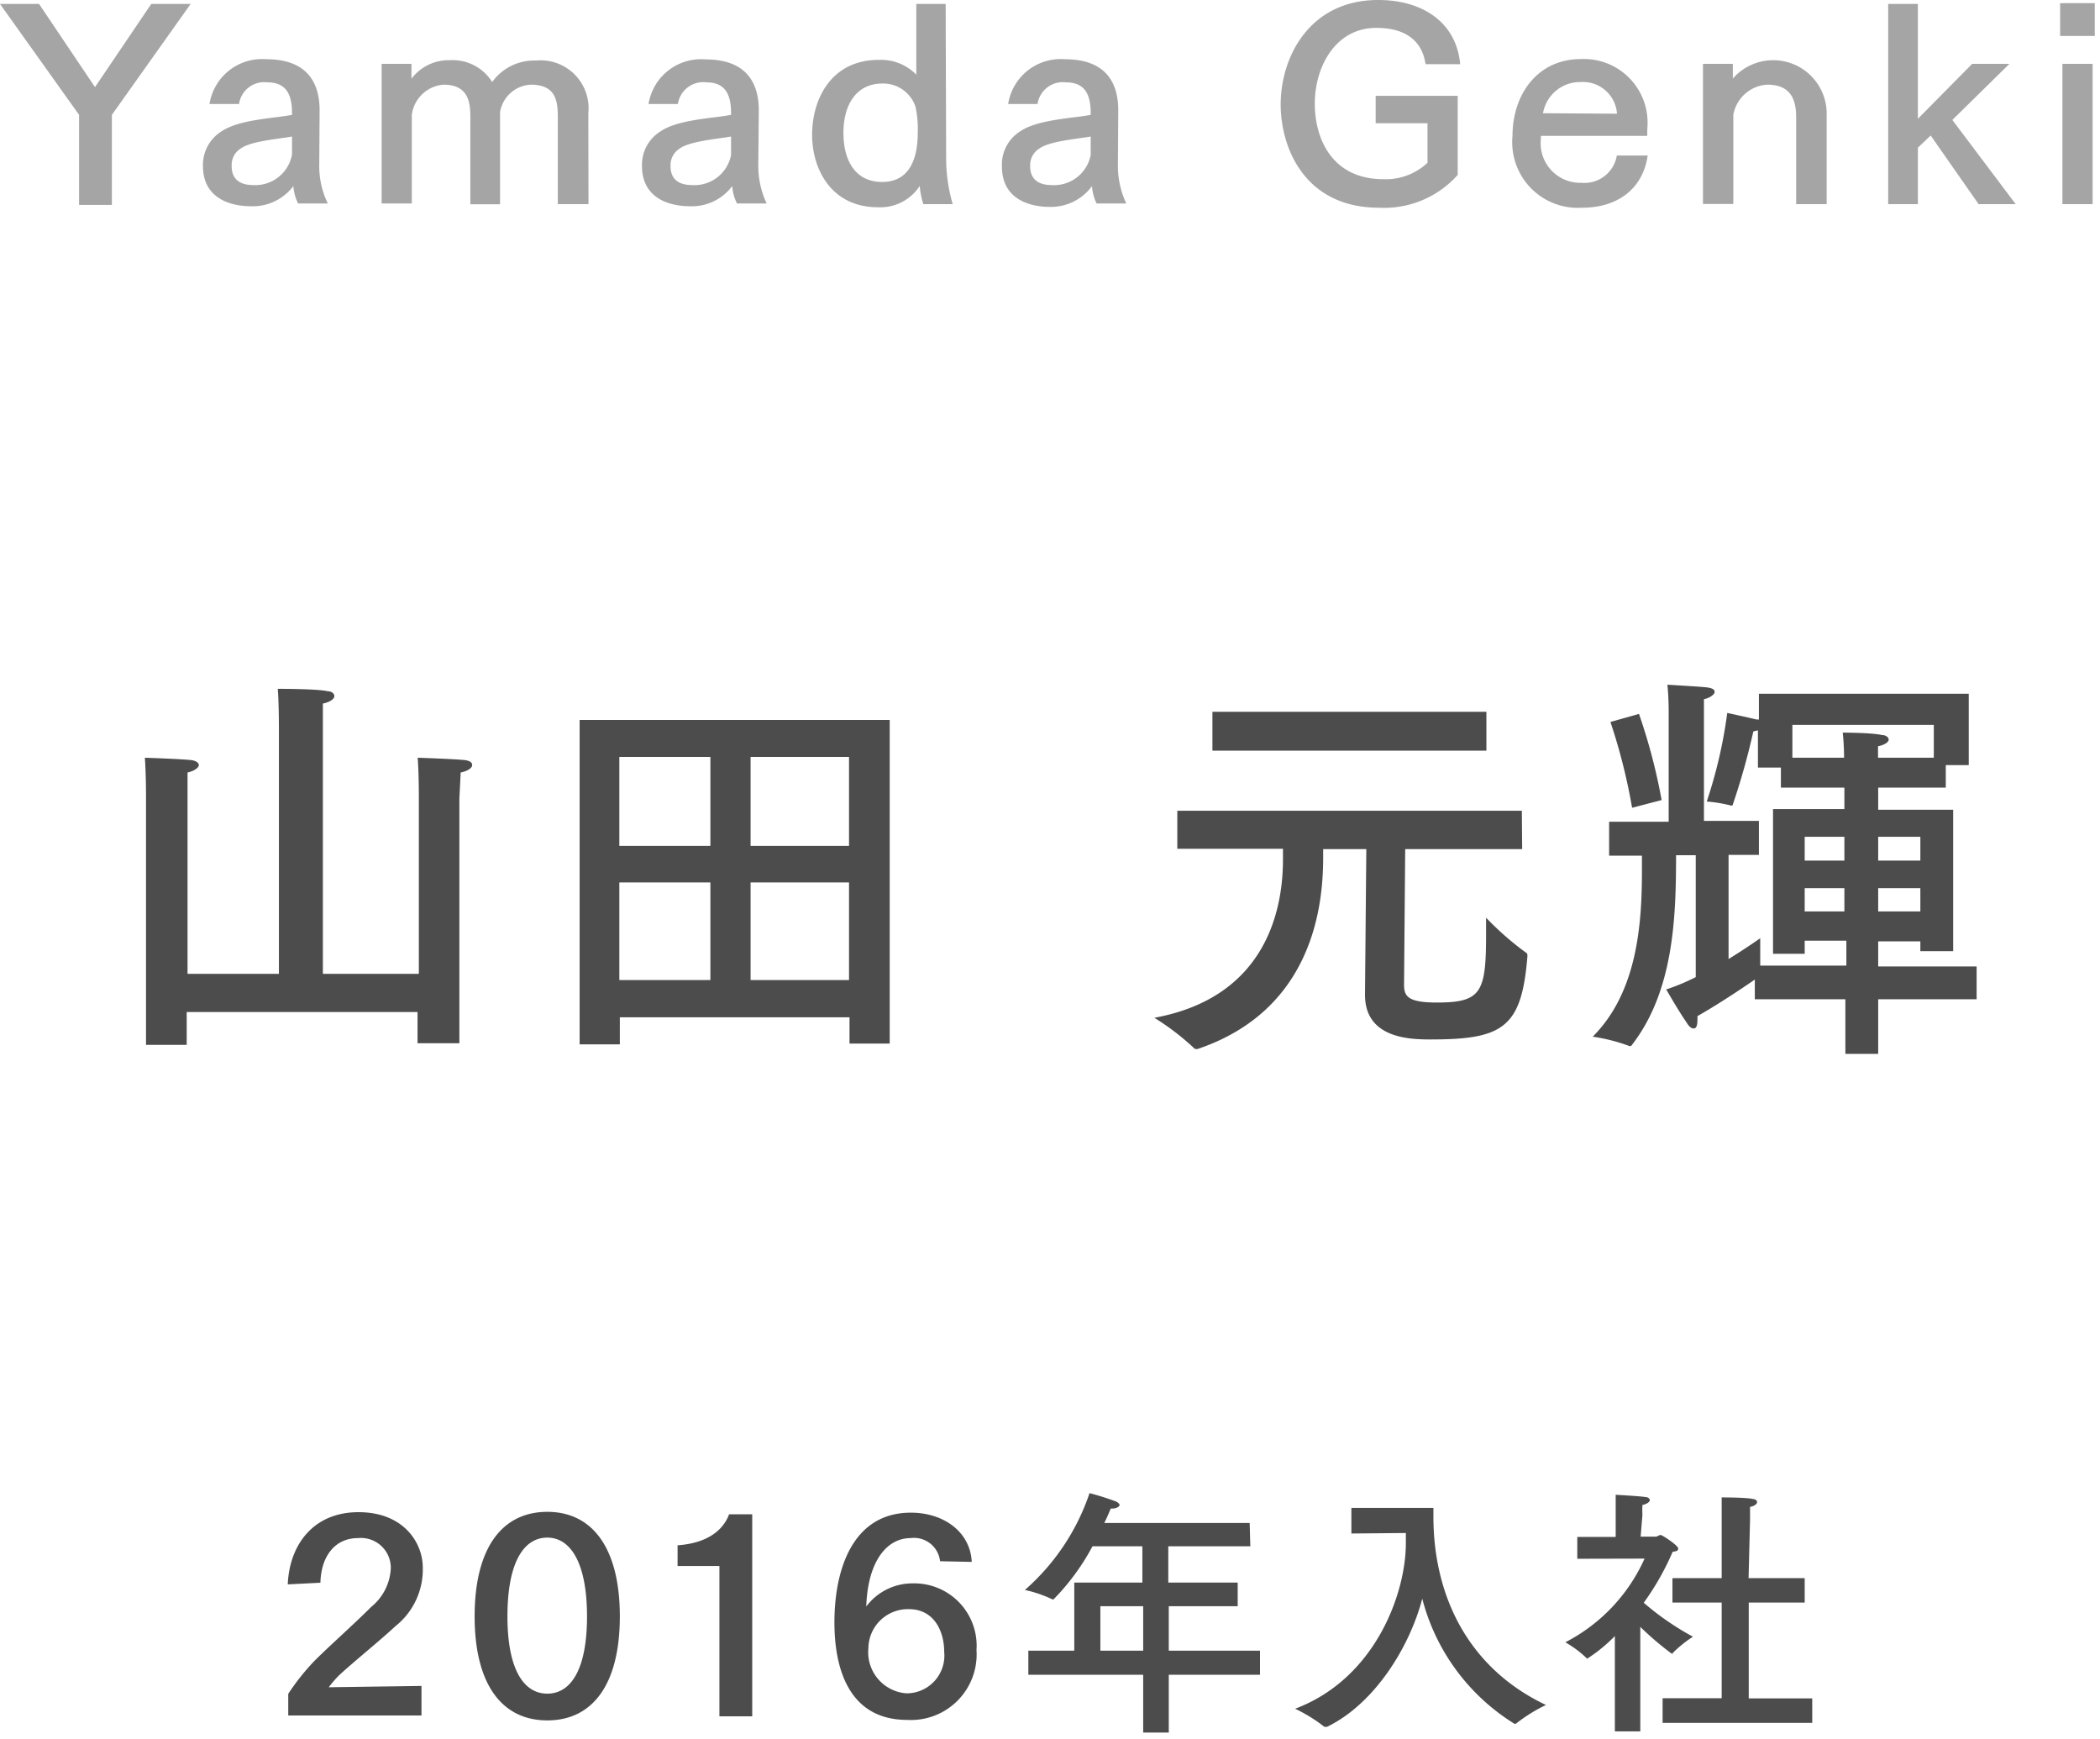
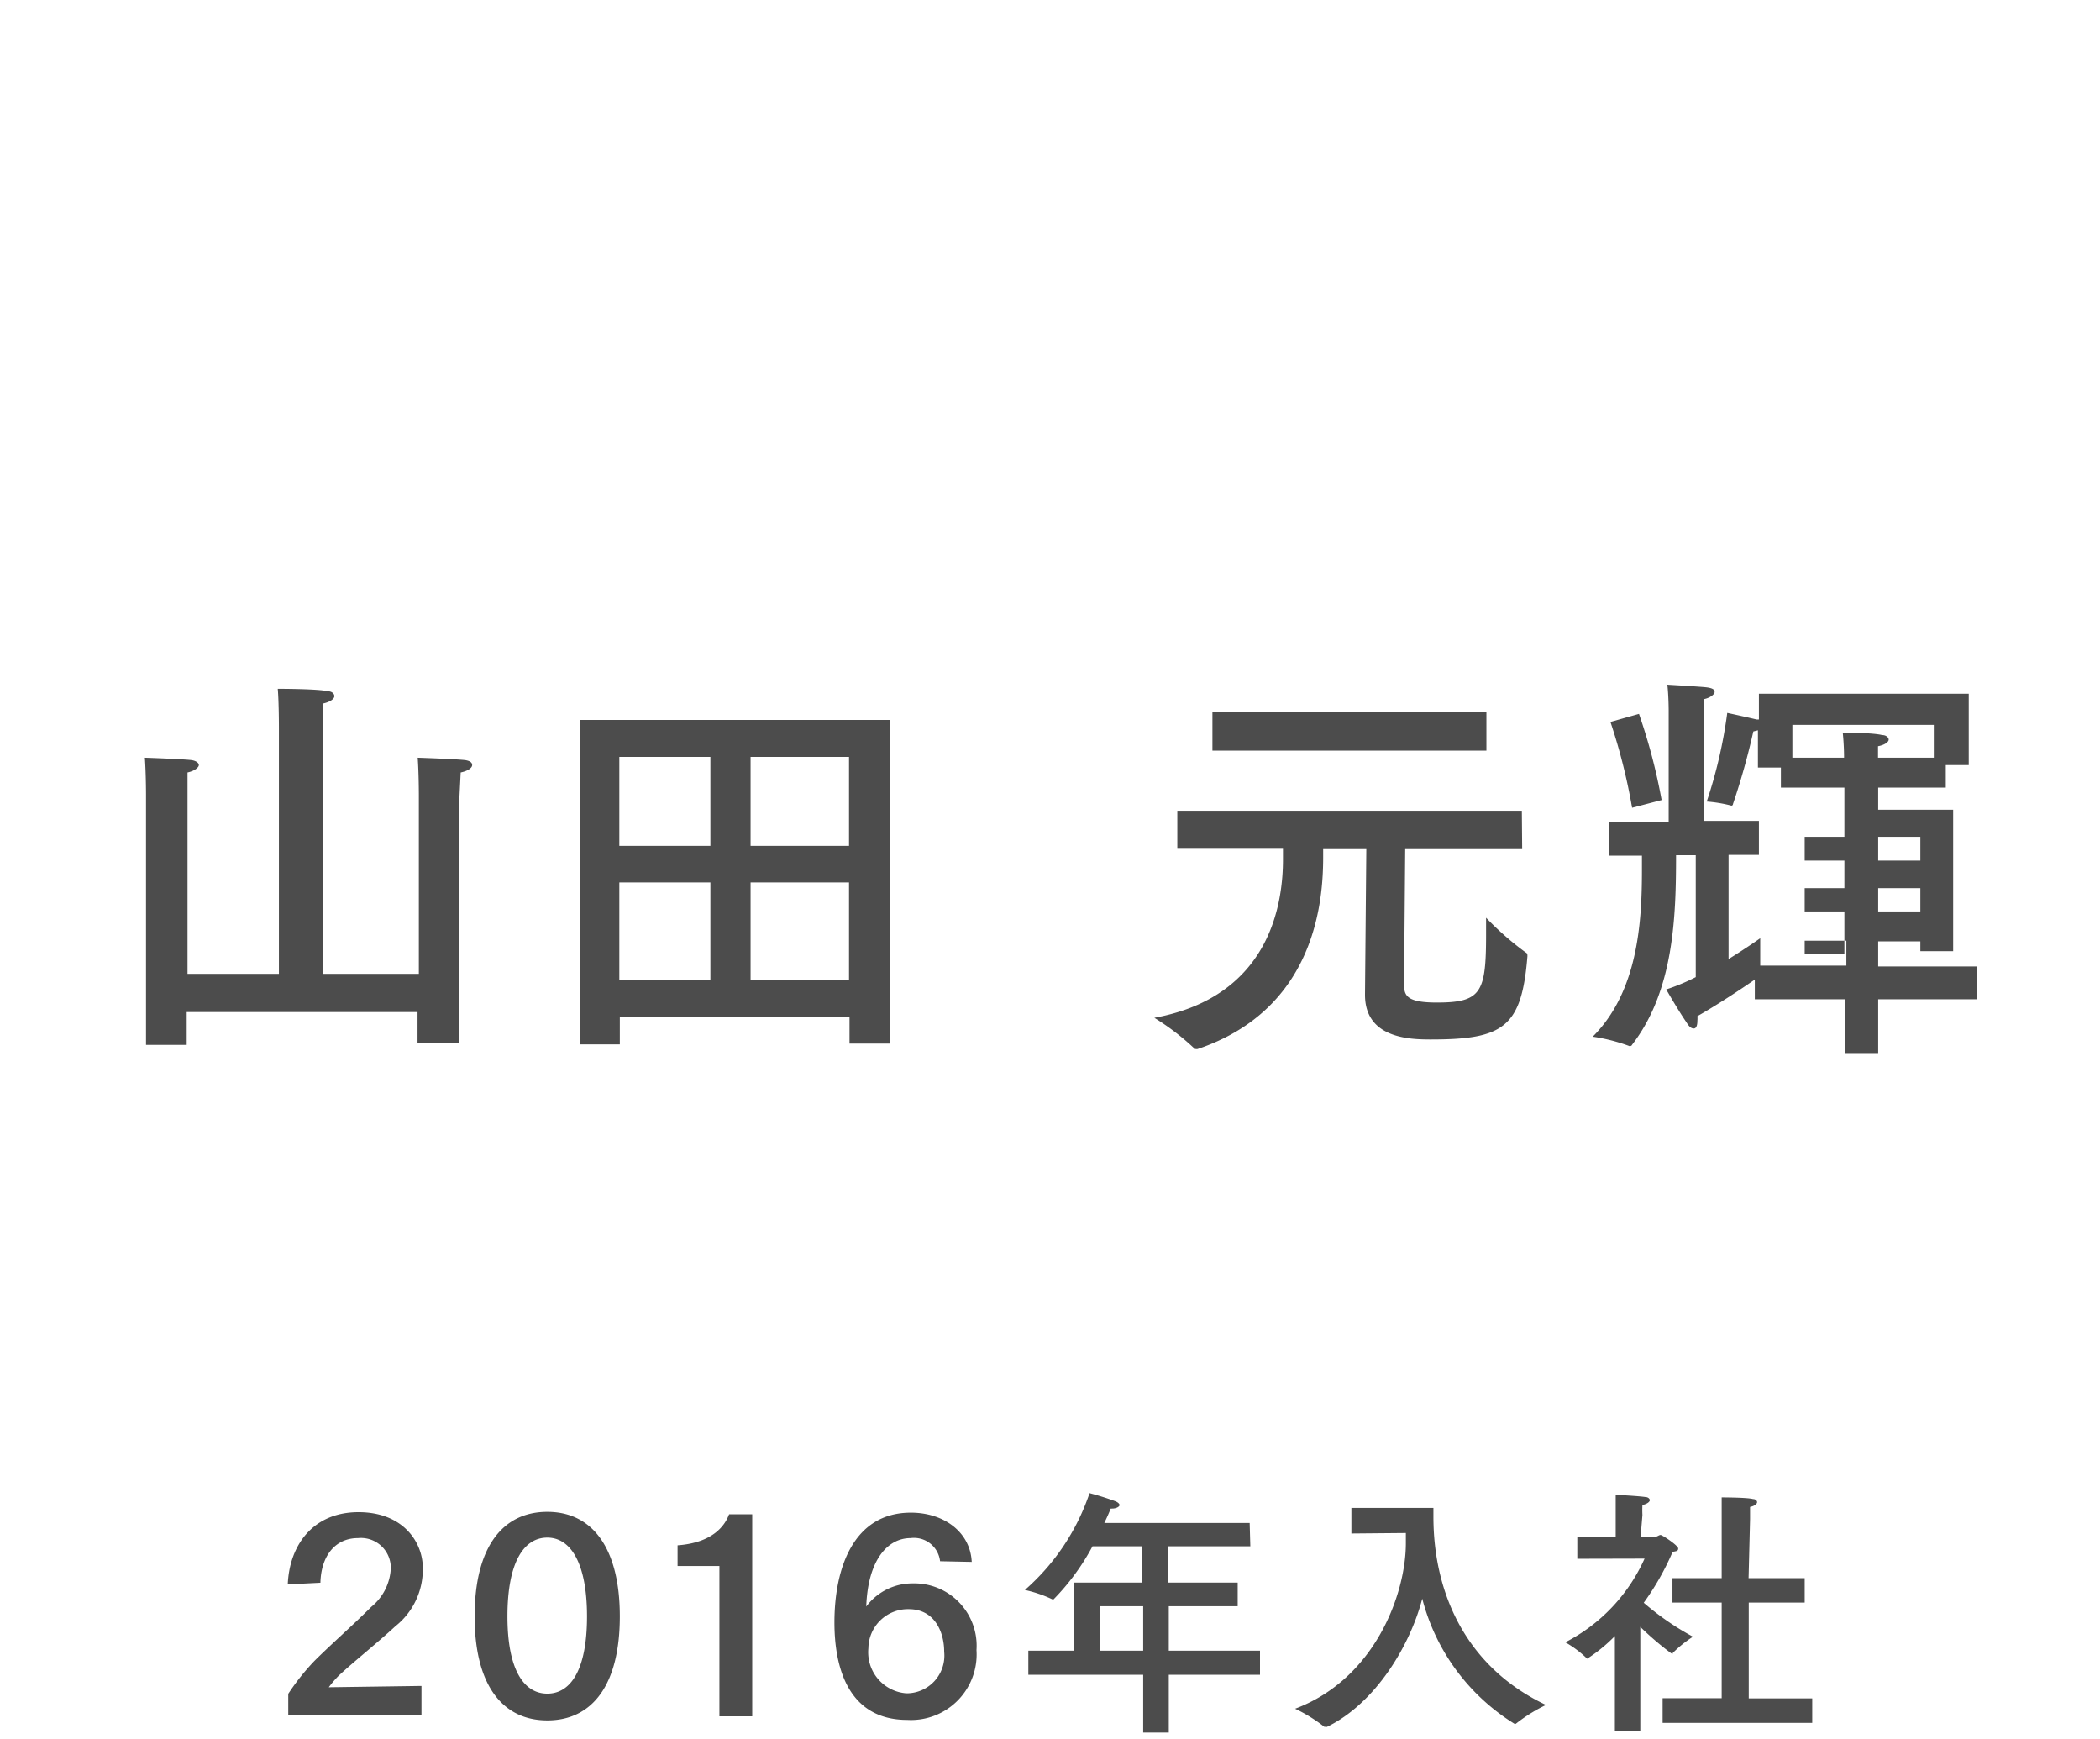
<svg xmlns="http://www.w3.org/2000/svg" width="128" height="106" viewBox="0 0 128 106">
-   <path d="M6.82 7v5.49h-2V7L0 .24h2.38l3.41 5.07L9.22.24h2.4zm12.64 3a5.21 5.21 0 00.52 2.4h-1.81a2.87 2.87 0 01-.29-1.06 3.09 3.09 0 01-2.58 1.23c-1.23 0-2.93-.46-2.93-2.46A2.41 2.41 0 0113.51 8c1.09-.73 3.23-.79 4.29-1v-.1c0-1-.26-1.88-1.49-1.88a1.55 1.55 0 00-1.74 1.32h-1.8a3.24 3.24 0 013.46-2.73c2.61 0 3.25 1.57 3.25 3.1v.07zM17.8 8.32c-.82.15-2.53.28-3.14.74a1.17 1.17 0 00-.54 1v.06c0 .95.69 1.16 1.33 1.16a2.27 2.27 0 002.35-1.87zm18.07 4.12H34V7.16c0-1-.11-2-1.65-2a2 2 0 00-1.87 1.67v5.62h-1.81V7.16c0-.92-.11-2-1.65-2A2.12 2.12 0 0025.1 7v5.4h-1.84V3.89h1.82v.91a2.82 2.82 0 012.32-1.13A2.84 2.84 0 0130 5a3.15 3.15 0 012.68-1.31 2.92 2.92 0 013.18 3.21zM46.22 10a5.36 5.36 0 00.51 2.4h-1.81a2.87 2.87 0 01-.29-1.06 3.07 3.07 0 01-2.57 1.23c-1.23 0-2.93-.46-2.93-2.46A2.39 2.39 0 0140.27 8c1.08-.73 3.23-.79 4.29-1v-.1c0-1-.26-1.88-1.49-1.88a1.56 1.56 0 00-1.75 1.32h-1.79A3.24 3.24 0 0143 3.62c2.61 0 3.25 1.57 3.25 3.1v.07zm-1.66-1.68c-.82.15-2.53.28-3.14.74a1.18 1.18 0 00-.55 1v.06c0 .95.69 1.16 1.33 1.16a2.27 2.27 0 002.36-1.83zm13.11 1.2a10 10 0 00.4 2.92h-1.79a4.74 4.74 0 01-.22-1.11 2.86 2.86 0 01-2.56 1.3c-2.79 0-4-2.27-4-4.42s1.15-4.56 4.06-4.56a3 3 0 012.29.9V.24h1.79zm-3.89-4.43c-1.55 0-2.37 1.25-2.37 3s.76 3 2.36 3c2.06 0 2.17-2.16 2.17-3.06a6.11 6.11 0 00-.14-1.53 2.08 2.08 0 00-2.02-1.41zM68.14 10a5.36 5.36 0 00.51 2.4h-1.81a2.84 2.84 0 01-.28-1.06A3.1 3.1 0 0164 12.61c-1.23 0-2.93-.46-2.93-2.46A2.39 2.39 0 0162.19 8c1.08-.73 3.23-.79 4.29-1v-.1c0-1-.26-1.88-1.49-1.88a1.56 1.56 0 00-1.75 1.32h-1.79a3.24 3.24 0 013.46-2.73c2.61 0 3.25 1.57 3.25 3.1v.07zm-1.66-1.68c-.82.15-2.53.28-3.14.74a1.18 1.18 0 00-.55 1v.06c0 .95.69 1.16 1.33 1.16a2.27 2.27 0 002.36-1.83zm20.41-4.41c-.19-1.32-1.1-2.21-3-2.21-2.52 0-3.75 2.41-3.75 4.61s1.09 4.61 4.18 4.61a3.7 3.7 0 002.69-1V7.51h-3.16V5.84h5v4.82a6 6 0 01-4.79 2c-4.51 0-6-3.61-6-6.31C78.07 3.43 79.85 0 84 0c2.78 0 4.78 1.42 5 3.91zm13.51 4.37h-6.48v.19a2.41 2.41 0 002.47 2.67 2 2 0 002.16-1.66h1.88c-.27 1.92-1.72 3.18-4 3.18a4 4 0 01-4.24-4.37c0-2.53 1.52-4.69 4.17-4.69a3.88 3.88 0 014.05 4.21zm-1.84-1.35A2.08 2.08 0 0096.34 5a2.29 2.29 0 00-2.29 1.9zm12.78 5.51h-1.86V7.16c0-.92-.21-2-1.76-2A2.23 2.23 0 00105.65 7v5.43h-1.85V3.89h1.82v.9a3.26 3.26 0 015.72 2.08zM119 7.31l3.86 5.13h-2.26l-2.92-4.18-.78.74v3.44h-1.81V.24h1.81v7l3.31-3.35h2.27zm8.68-5.12h-2.11v-2h2.11zm-.13 10.25h-1.84V3.89h1.84z" fill="#a5a5a5" />
-   <path d="M28 63.58h-2.55v-1.9H11.38v2H8.9V48.43s0-1.25-.07-2.25c0 0 2.35.08 2.87.15.28.05.42.18.42.3s-.22.35-.69.45v12.27H17v-15s0-1.6-.07-2.37c0 0 2.5 0 3.05.15.25 0 .4.15.4.3s-.23.35-.7.45v16.47h5.85V48.48s0-1.37-.07-2.3c0 0 2.37.08 2.92.15.28.05.4.15.4.3s-.22.35-.7.45L28 48.66zm26.23.02h-2.45V62h-14v1.65h-2.45V43.88h18.9zM37.75 46.13v5.42h5.55v-5.42zm0 7.65v5.95h5.55v-5.95zm8-7.65v5.42h6v-5.42zm0 7.65v5.95h6v-5.95zm47.03-2.03h-7.13L85.58 60c0 .7.2 1.1 2 1.1 2.72 0 3-.62 3-4.17v-1A18.16 18.16 0 0093 58.05c.1.05.1.13.1.23-.35 4.35-1.48 5.07-5.9 5.07-1.28 0-4-.07-4-2.72v-.05l.08-8.83h-2.63v.48c0 2.55-.4 9.25-7.65 11.7a.27.27 0 01-.12 0s-.07 0-.1-.05a15.24 15.24 0 00-2.42-1.85c7.19-1.32 7.84-7.17 7.84-9.65v-.65h-6.44v-2.32h21zm-2.18-6H73.9v-2.37h16.7zm29.4.88h-1.4V48h-4.12v1.35h4.57v8.62h-2v-.6h-2.57v1.53h6v2h-6v3.33h-2V60.9h-5.52v-1.2c-.65.45-2.13 1.45-3.5 2.23a1.37 1.37 0 010 .27c0 .3-.07.48-.22.48s-.28-.1-.45-.38c-.53-.77-1.23-2-1.23-2a12.31 12.31 0 001.8-.75v-7.43h-1.2c0 3.73-.13 8.25-2.68 11.55a.13.13 0 01-.1.08.07.07 0 01-.07 0 10.92 10.92 0 00-2.23-.57c2.73-2.73 3-6.88 3-10.13v-.9h-2v-2.07h3.63v-6.75s0-.9-.08-1.6c0 0 1.73.1 2.28.15s.6.18.6.3-.25.35-.65.43v7.42h3.35v2.07h-1.85v6.35c1.13-.7 1.93-1.27 1.93-1.27v1.67h5.25v-1.52H110v.8h-1.93v-8.82h4.35V48h-3.87v-1.22h-1.4v-2.27l-.28.07a43 43 0 01-1.24 4.42s0 .1-.1.1a8.54 8.54 0 00-1.5-.25 28.93 28.93 0 001.25-5.4s1.3.28 1.78.4a.88.88 0 00.15 0v-1.57H120zm-20.1-3.12a35 35 0 011.38 5.25l-1.8.47A35.45 35.45 0 0098.16 44zm9.35.67v2h3.15v-.1s0-.68-.08-1.43c0 0 1.8 0 2.4.15.25 0 .4.15.4.28s-.22.32-.65.4v.7h3.4v-2zM110 51v1.45h2.42V51zm0 3.13v1.42h2.42v-1.42zm4.48-3.13v1.45h2.57V51zm0 3.13v1.42h2.57v-1.42zM17.54 96.56c.1-2.4 1.55-4.4 4.31-4.4s3.92 1.87 3.92 3.38a4.41 4.41 0 01-1.67 3.57c-1.08 1-2.54 2.16-3.44 3a6.59 6.59 0 00-.62.72l5.65-.08v1.8h-8.12v-1.32a14 14 0 011.59-2c1-1 2.33-2.16 3.47-3.3a3.22 3.22 0 001.19-2.35 1.82 1.82 0 00-2-1.84c-1.41 0-2.25 1.11-2.29 2.72zm20.24 1.95c0 4.18-1.68 6.34-4.42 6.34s-4.43-2.16-4.43-6.34 1.68-6.37 4.43-6.37 4.42 2.21 4.42 6.37zm-6.85 0c0 3.25 1 4.71 2.43 4.71s2.42-1.46 2.42-4.71-1-4.8-2.42-4.8-2.43 1.48-2.43 4.8zm14.92 6.09h-2v-9.16H41.3v-1.26c2.19-.16 2.9-1.24 3.14-1.89h1.41zm11.45-9.45a1.6 1.6 0 00-1.8-1.41c-1.39 0-2.6 1.32-2.7 4.17a3.51 3.51 0 012.83-1.41 3.8 3.8 0 013.89 4.06 4 4 0 01-4.22 4.26c-3.59 0-4.44-3.18-4.44-5.94 0-3.28 1.14-6.69 4.66-6.69 2 0 3.62 1.17 3.71 3zm-4.37 5.3a2.51 2.51 0 002.32 2.75 2.3 2.3 0 002.3-2.54c0-1.17-.56-2.59-2.16-2.59a2.41 2.41 0 00-2.46 2.38zm23.28-6.21h-5v2.21h4.23v1.44h-4.2v2.71h5.56v1.47h-5.56v3.52h-1.56v-3.52h-7v-1.47h2.8v-4.15h4.15v-2.21h-3.04a14.08 14.08 0 01-2.37 3.23.13.13 0 01-.08 0 7.92 7.92 0 00-1.67-.57 13.61 13.61 0 003.94-5.9 16.34 16.34 0 011.59.5c.16.07.24.16.24.23s-.16.21-.46.21h-.08c-.11.28-.24.57-.39.88h8.86zm-9.14 3.65v2.71h2.61v-2.71zm15.3-4.43V91.9h5v.53c0 4.77 2.07 9.21 6.86 11.48a9.81 9.81 0 00-1.83 1.14.12.12 0 01-.1 0 12.7 12.7 0 01-5.61-7.62c-.74 2.85-2.84 6.37-5.8 7.81a.16.16 0 01-.09 0h-.08a9.36 9.36 0 00-1.78-1.1c4.87-1.83 6.75-7 6.75-10.09v-.62zm17.63.19h.93c.09 0 .19-.1.29-.1s1.07.64 1.07.82-.14.16-.34.21a16.19 16.19 0 01-1.76 3.1 16.74 16.74 0 003 2.07 7.42 7.42 0 00-1.24 1v.05l-.1-.05a18.27 18.27 0 01-1.87-1.6v6.37h-1.55v-5.81a9.56 9.56 0 01-1.69 1.38 6.47 6.47 0 00-1.33-1 10.62 10.62 0 004.83-5.1l-4.1.01v-1.33h2.34V91.1s1.49.08 1.82.14c.16 0 .26.11.26.19s-.14.23-.45.29a5.6 5.6 0 000 .61zm6.58 2.53H110v1.49h-3.41v5.84h3.87V105h-9.12v-1.5h3.6v-5.83h-3v-1.49h3v-4.92s1.57 0 1.91.1c.16 0 .25.11.25.19s-.12.23-.43.29v.75z" fill="#4c4c4c" />
+   <path d="M28 63.58h-2.55v-1.9H11.38v2H8.9V48.43s0-1.25-.07-2.25c0 0 2.35.08 2.87.15.28.05.42.18.42.3s-.22.35-.69.45v12.27H17v-15s0-1.6-.07-2.37c0 0 2.5 0 3.05.15.25 0 .4.15.4.3s-.23.35-.7.45v16.47h5.85V48.48s0-1.37-.07-2.3c0 0 2.37.08 2.92.15.28.05.4.15.4.3s-.22.35-.7.45L28 48.66zm26.23.02h-2.45V62h-14v1.65h-2.45V43.88h18.9zM37.75 46.13v5.42h5.55v-5.42zm0 7.65v5.95h5.55v-5.95zm8-7.65v5.42h6v-5.42zm0 7.65v5.95h6v-5.95zm47.03-2.03h-7.13L85.58 60c0 .7.2 1.1 2 1.1 2.72 0 3-.62 3-4.17v-1A18.16 18.16 0 0093 58.05c.1.05.1.13.1.23-.35 4.35-1.48 5.07-5.9 5.07-1.28 0-4-.07-4-2.72v-.05l.08-8.83h-2.63v.48c0 2.55-.4 9.25-7.65 11.7a.27.27 0 01-.12 0s-.07 0-.1-.05a15.24 15.24 0 00-2.42-1.85c7.19-1.32 7.84-7.17 7.84-9.65v-.65h-6.44v-2.32h21zm-2.18-6H73.9v-2.37h16.7zm29.4.88h-1.4V48h-4.12v1.35h4.57v8.62h-2v-.6h-2.57v1.53h6v2h-6v3.33h-2V60.9h-5.52v-1.2c-.65.45-2.13 1.45-3.5 2.23a1.37 1.37 0 010 .27c0 .3-.07.48-.22.48s-.28-.1-.45-.38c-.53-.77-1.23-2-1.23-2a12.31 12.31 0 001.8-.75v-7.43h-1.2c0 3.73-.13 8.25-2.68 11.55a.13.13 0 01-.1.08.07.07 0 01-.07 0 10.92 10.92 0 00-2.23-.57c2.73-2.73 3-6.88 3-10.13v-.9h-2v-2.07h3.63v-6.75s0-.9-.08-1.6c0 0 1.73.1 2.28.15s.6.18.6.3-.25.35-.65.43v7.42h3.35v2.07h-1.85v6.35c1.13-.7 1.93-1.27 1.93-1.27v1.67h5.25v-1.52H110v.8h-1.93h4.35V48h-3.87v-1.22h-1.4v-2.27l-.28.07a43 43 0 01-1.24 4.42s0 .1-.1.1a8.54 8.54 0 00-1.5-.25 28.93 28.93 0 001.25-5.4s1.3.28 1.78.4a.88.88 0 00.15 0v-1.57H120zm-20.1-3.12a35 35 0 011.38 5.25l-1.8.47A35.45 35.45 0 0098.16 44zm9.35.67v2h3.15v-.1s0-.68-.08-1.43c0 0 1.8 0 2.4.15.25 0 .4.15.4.28s-.22.32-.65.4v.7h3.4v-2zM110 51v1.45h2.42V51zm0 3.13v1.42h2.42v-1.42zm4.48-3.13v1.45h2.57V51zm0 3.13v1.42h2.57v-1.42zM17.54 96.56c.1-2.4 1.55-4.4 4.31-4.4s3.92 1.87 3.92 3.38a4.41 4.41 0 01-1.67 3.57c-1.08 1-2.54 2.16-3.44 3a6.59 6.59 0 00-.62.72l5.65-.08v1.8h-8.12v-1.32a14 14 0 011.59-2c1-1 2.33-2.16 3.47-3.3a3.22 3.22 0 001.19-2.35 1.82 1.82 0 00-2-1.84c-1.41 0-2.25 1.11-2.29 2.72zm20.24 1.95c0 4.18-1.68 6.34-4.42 6.34s-4.43-2.16-4.43-6.34 1.68-6.37 4.43-6.37 4.42 2.21 4.42 6.37zm-6.85 0c0 3.25 1 4.71 2.43 4.71s2.42-1.46 2.42-4.71-1-4.8-2.42-4.8-2.43 1.48-2.43 4.8zm14.92 6.09h-2v-9.16H41.3v-1.26c2.19-.16 2.9-1.24 3.14-1.89h1.41zm11.45-9.45a1.6 1.6 0 00-1.8-1.41c-1.39 0-2.6 1.32-2.7 4.17a3.51 3.51 0 012.83-1.41 3.8 3.8 0 013.89 4.06 4 4 0 01-4.22 4.26c-3.59 0-4.44-3.18-4.44-5.94 0-3.28 1.14-6.69 4.66-6.69 2 0 3.62 1.17 3.71 3zm-4.37 5.3a2.51 2.51 0 002.32 2.75 2.3 2.3 0 002.3-2.54c0-1.17-.56-2.59-2.16-2.59a2.41 2.41 0 00-2.46 2.38zm23.28-6.21h-5v2.21h4.23v1.44h-4.2v2.71h5.56v1.47h-5.56v3.52h-1.56v-3.52h-7v-1.47h2.8v-4.15h4.15v-2.21h-3.04a14.08 14.08 0 01-2.37 3.23.13.13 0 01-.08 0 7.92 7.92 0 00-1.67-.57 13.61 13.61 0 003.94-5.9 16.34 16.34 0 011.59.5c.16.07.24.16.24.23s-.16.21-.46.21h-.08c-.11.28-.24.57-.39.88h8.86zm-9.14 3.65v2.71h2.61v-2.71zm15.3-4.43V91.9h5v.53c0 4.77 2.07 9.21 6.86 11.48a9.81 9.81 0 00-1.83 1.14.12.12 0 01-.1 0 12.7 12.7 0 01-5.61-7.62c-.74 2.85-2.84 6.37-5.8 7.81a.16.16 0 01-.09 0h-.08a9.36 9.36 0 00-1.78-1.1c4.87-1.83 6.75-7 6.75-10.09v-.62zm17.63.19h.93c.09 0 .19-.1.29-.1s1.07.64 1.07.82-.14.16-.34.21a16.19 16.19 0 01-1.76 3.1 16.74 16.74 0 003 2.07 7.42 7.42 0 00-1.24 1v.05l-.1-.05a18.27 18.27 0 01-1.87-1.6v6.37h-1.55v-5.81a9.56 9.56 0 01-1.69 1.38 6.47 6.47 0 00-1.33-1 10.62 10.62 0 004.83-5.1l-4.1.01v-1.33h2.34V91.1s1.49.08 1.82.14c.16 0 .26.11.26.19s-.14.23-.45.29a5.6 5.6 0 000 .61zm6.58 2.53H110v1.49h-3.41v5.84h3.87V105h-9.12v-1.5h3.6v-5.83h-3v-1.49h3v-4.92s1.57 0 1.91.1c.16 0 .25.11.25.19s-.12.23-.43.29v.75z" fill="#4c4c4c" />
</svg>